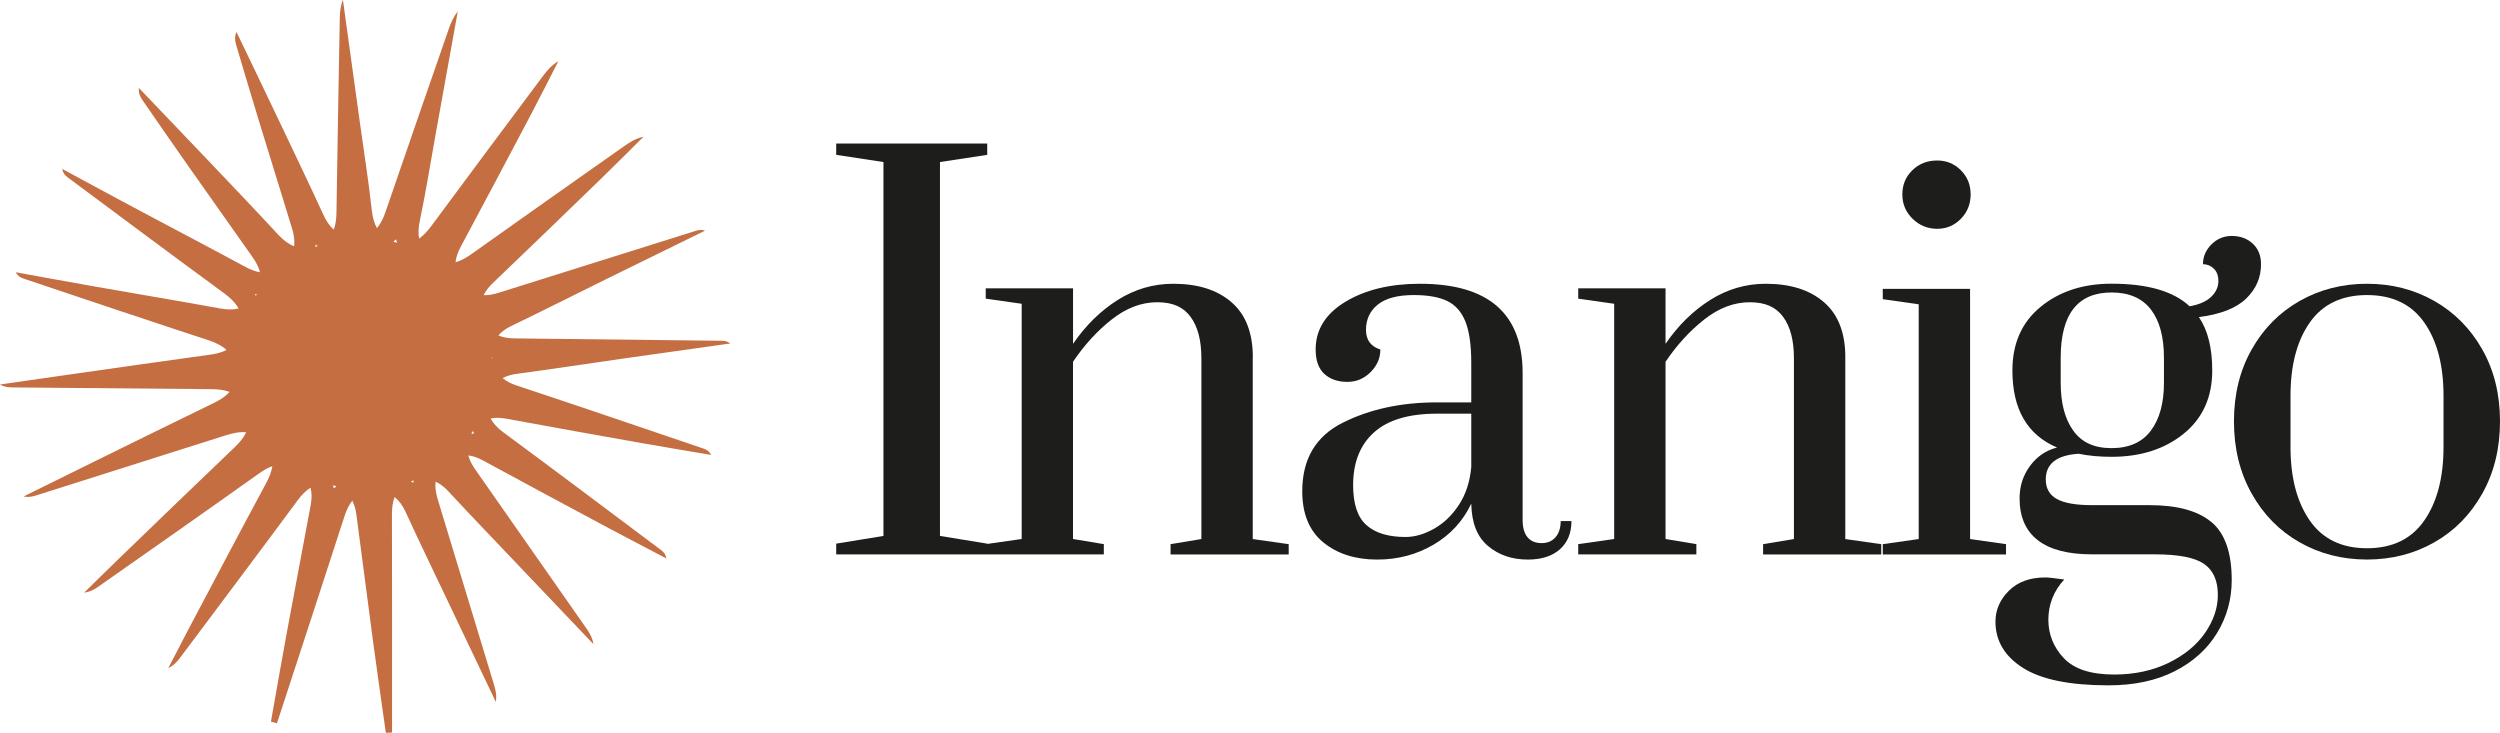
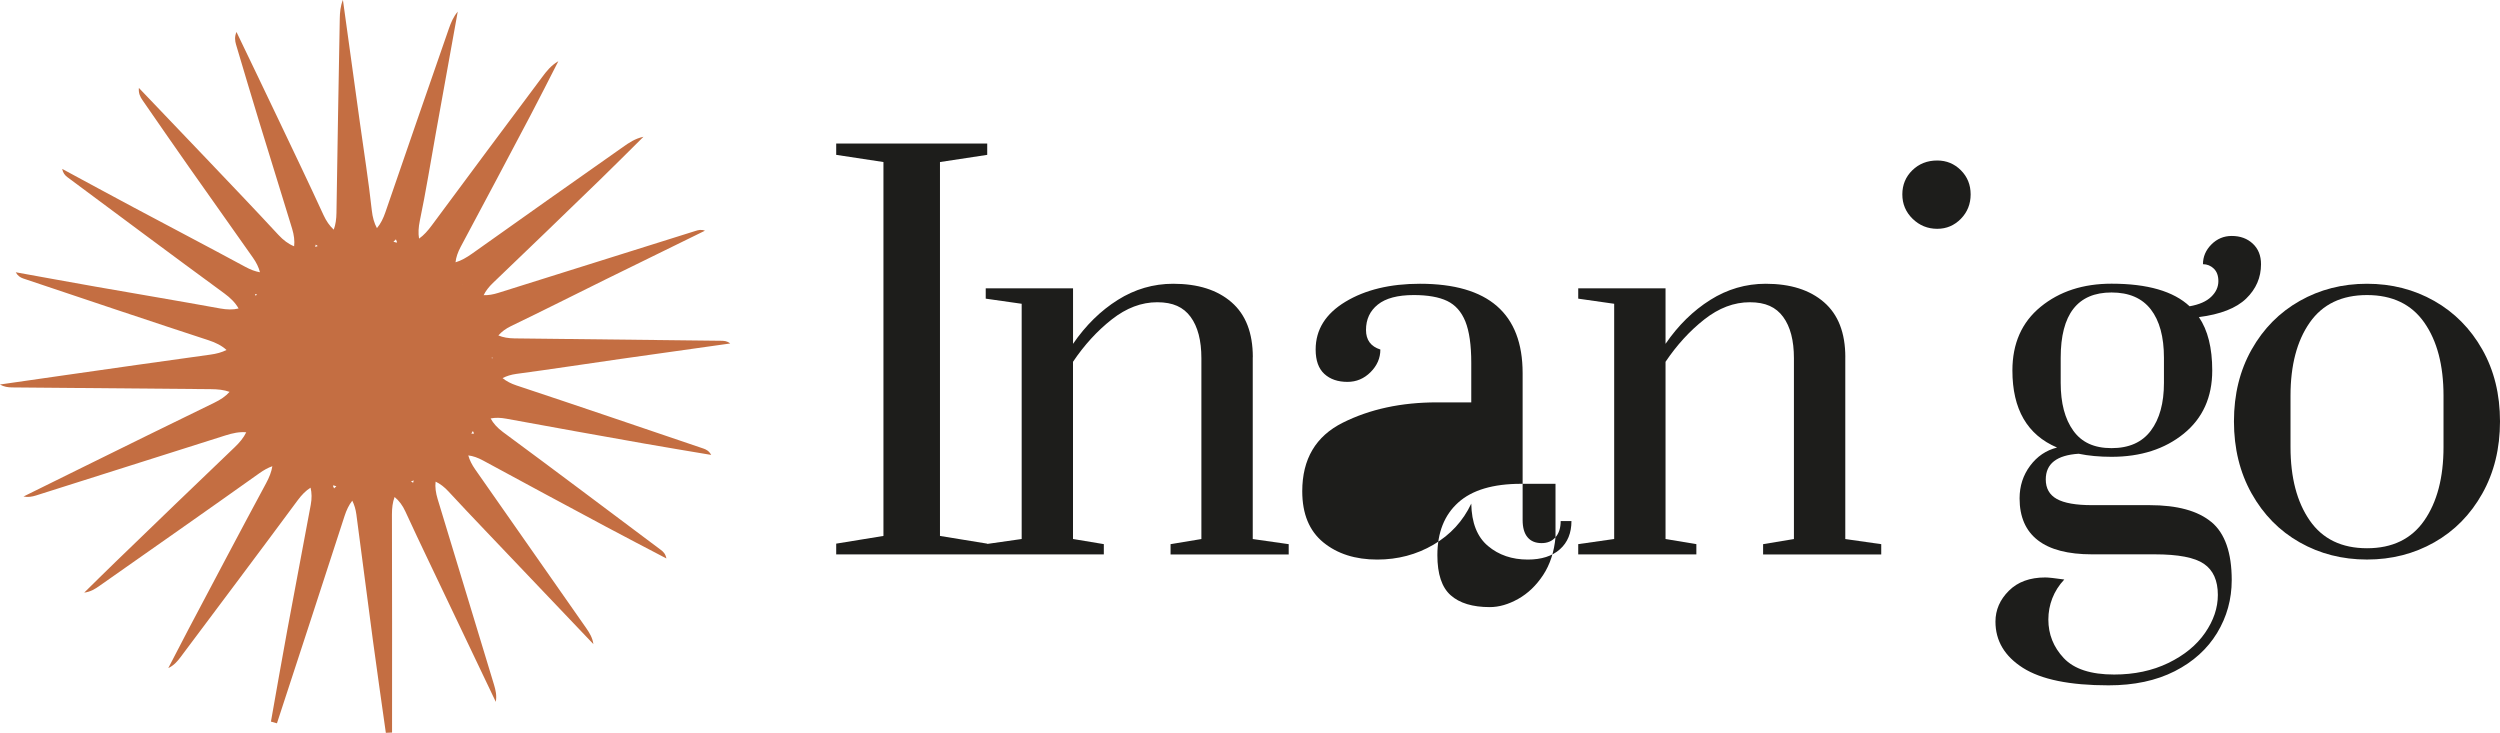
<svg xmlns="http://www.w3.org/2000/svg" id="Layer_2" viewBox="0 0 619.62 181.65">
  <defs>
    <style>.cls-1{fill:#1d1d1b;}.cls-1,.cls-2{stroke-width:0px;}.cls-2{fill:#c46e42;}</style>
  </defs>
  <g id="Layer_1-2">
    <path class="cls-2" d="m125.52,103.78c11.37,2.1,22.76,4.13,34.14,6.15,5.53.98,11.07,1.88,16.61,2.82-.55-1.01-1.24-1.34-1.96-1.59-15.43-5.23-30.84-10.5-46.3-15.63-1.36-.45-2.51-1.05-3.45-1.81.99-.53,2.13-.87,3.42-1.05,8.6-1.15,17.18-2.47,25.77-3.7,9.07-1.3,18.15-2.56,27.23-3.84-.78-.63-1.51-.66-2.25-.67-17.07-.2-34.14-.39-51.22-.59-1.47-.02-2.82-.23-3.99-.73.8-.93,1.86-1.7,3.16-2.33,7.82-3.76,15.56-7.68,23.35-11.52,8.22-4.05,16.46-8.07,24.69-12.11-.94-.36-1.64-.16-2.35.06-16.29,5.11-32.58,10.23-48.87,15.35-1.26.4-2.48.61-3.63.57.51-1.06,1.29-2.06,2.29-3.02,8.93-8.53,17.81-17.12,26.68-25.72,3.58-3.47,7.09-7.01,10.64-10.52-2.08.44-3.59,1.48-5.09,2.54-12.47,8.79-24.95,17.55-37.37,26.41-1.35.96-2.72,1.76-4.12,2.16.13-1.24.57-2.5,1.26-3.8,5.84-10.89,11.61-21.81,17.38-32.73,2.33-4.41,4.56-8.87,6.84-13.31-1.84,1.07-2.96,2.52-4.05,3.99-9.12,12.23-18.27,24.44-27.32,36.71-.96,1.3-1.98,2.46-3.15,3.27-.23-1.34-.14-2.82.19-4.42,1.51-7.2,2.66-14.48,3.97-21.73,1.81-10.04,3.62-20.08,5.43-30.11-1.09,1.29-1.68,2.73-2.19,4.19-5.26,15.16-10.52,30.32-15.73,45.5-.52,1.53-1.19,2.9-2.11,3.97-.68-1.23-1.08-2.69-1.27-4.38-.8-7.32-1.96-14.59-2.97-21.88-1.4-10.1-2.79-20.21-4.19-30.31-.63,1.57-.75,3.11-.78,4.67-.29,16.04-.58,32.09-.82,48.13-.02,1.5-.21,2.91-.67,4.15-1.03-.93-1.87-2.16-2.55-3.64-3.62-7.89-7.38-15.71-11.11-23.55-3.46-7.28-6.96-14.54-10.45-21.81-.51,1.2-.38,2.18-.11,3.12,1.91,6.43,3.82,12.86,5.78,19.27,2.69,8.81,5.45,17.59,8.13,26.4.46,1.52.65,2.97.49,4.33-1.4-.55-2.69-1.52-3.9-2.83-5.89-6.37-11.9-12.64-17.88-18.93-5.55-5.84-11.13-11.66-16.7-17.49-.12,1.3.31,2.19.87,3,3.81,5.52,7.63,11.03,11.48,16.52,5.29,7.53,10.64,15.03,15.93,22.57.83,1.18,1.43,2.38,1.73,3.6-1.19-.2-2.39-.67-3.61-1.33-9.25-5-18.57-9.87-27.84-14.82-5.87-3.13-11.71-6.31-17.57-9.47.19,1.01.69,1.59,1.28,2.04,12.96,9.63,25.89,19.29,38.91,28.82,1.53,1.12,2.76,2.34,3.53,3.74-1.38.34-2.9.29-4.52,0-10.34-1.88-20.71-3.62-31.07-5.44-6.55-1.15-13.09-2.36-19.64-3.54.5.9,1.15,1.3,1.85,1.54,15.31,5.13,30.6,10.3,45.94,15.31,1.78.58,3.29,1.34,4.45,2.41-1.15.59-2.5.95-3.99,1.15-12.11,1.66-24.21,3.41-36.31,5.13-5.29.75-10.58,1.52-15.87,2.28,1.02.58,2.03.71,3.04.72,16.41.15,32.82.3,49.23.43,1.67.01,3.26.16,4.66.67-.95,1.09-2.25,1.95-3.78,2.69-11,5.33-21.95,10.76-32.92,16.15-4.8,2.36-9.59,4.73-14.38,7.1,1.15.23,2.15.04,3.11-.26,15.65-4.95,31.29-9.9,46.93-14.88,1.78-.57,3.52-.94,5.17-.78-.63,1.33-1.65,2.55-2.9,3.74-9.9,9.43-19.71,18.95-29.55,28.44-2.59,2.5-5.14,5.04-7.71,7.56,1.58-.2,2.69-.9,3.76-1.66,13.24-9.3,26.5-18.57,39.68-27.95,1.06-.75,2.12-1.35,3.19-1.72-.21,1.39-.78,2.8-1.56,4.24-6.49,12.03-12.85,24.13-19.25,36.21-1.68,3.18-3.32,6.39-4.98,9.58,1.44-.68,2.27-1.69,3.06-2.74,9.69-12.95,19.42-25.88,29.04-38.89.96-1.29,1.99-2.36,3.16-3.08.32,1.3.33,2.72.05,4.23-1.91,10.34-3.9,20.67-5.81,31.02-1.4,7.57-2.71,15.15-4.06,22.73.5.14.99.28,1.49.42,5.6-17.13,11.22-34.25,16.76-51.39.47-1.46,1.09-2.75,1.91-3.79.5,1,.84,2.13,1.01,3.38,1.4,10.43,2.71,20.86,4.11,31.29,1.02,7.63,2.13,15.25,3.2,22.87.51-.02,1.03-.04,1.54-.07,0-18.02.03-36.04-.03-54.06,0-1.58.17-3.04.66-4.32,1.09.89,1.99,2.09,2.68,3.61,1.86,4.07,3.79,8.11,5.71,12.15,5.56,11.67,11.13,23.34,16.69,35.01.28-1.55-.04-2.91-.44-4.24-4.65-15.35-9.31-30.7-13.98-46.05-.45-1.5-.66-2.93-.5-4.29,1.13.53,2.18,1.34,3.17,2.41,3.03,3.29,6.12,6.53,9.2,9.77,8.91,9.37,17.83,18.73,26.74,28.09-.22-1.56-.94-2.75-1.73-3.89-9.19-13.15-18.38-26.29-27.58-39.43-.79-1.13-1.38-2.28-1.7-3.45,1.19.14,2.4.58,3.64,1.25,10.16,5.52,20.35,10.99,30.55,16.45,4.95,2.65,9.94,5.23,14.91,7.84-.21-1.13-.76-1.66-1.37-2.12-13.04-9.76-26.05-19.56-39.16-29.23-1.35-1-2.37-2.12-3.03-3.35,1.18-.24,2.48-.2,3.87.06Zm-3.59-14.92c-.01-.1-.03-.2-.04-.31.08.05.14.1.22.16-.06.05-.12.1-.18.15Zm-7.22-18.35s-.03-.03-.04-.04c.02,0,.03,0,.04,0,0,.01,0,.03,0,.04Zm-16.3-10.5s-.09.08-.14.13c-.27-.07-.51-.15-.76-.23.21-.2.41-.38.62-.59.09.25.18.47.28.7Zm-19.65.96c-.06.02-.12.05-.18.08-.15.06-.31.1-.46.15.04-.19.09-.38.13-.57.17.12.34.23.51.35Zm-15.09,11.93c-.08.15-.17.29-.27.44-.07-.15-.13-.29-.21-.44.16,0,.31,0,.47,0Zm18.85,47.52s.09-.08.14-.12c.24.07.49.14.71.22-.19.18-.38.34-.57.53-.09-.22-.19-.42-.28-.63Zm19.34-1.11c.23-.09.45-.17.68-.24-.05.2-.1.38-.15.59-.18-.13-.35-.23-.53-.35Zm14.95-11.82c.06-.11.12-.23.19-.34.07-.11.14-.21.21-.32.1.21.18.42.29.64-.23,0-.46.01-.69.02Z" />
    <path class="cls-1" d="m310.51,88.53c0-6.02-1.76-10.57-5.28-13.62-3.52-3.06-8.34-4.58-14.45-4.58-4.92,0-9.51,1.34-13.75,4.01-4.24,2.67-7.94,6.3-11.08,10.88v-13.75h-21.64v2.55l8.91,1.27v58.3l-8.54,1.22v-.07l-11.71-1.91V40.16l11.71-1.78v-2.8h-37.43v2.8l11.71,1.78v92.67l-11.71,1.91v2.67h66.33v-2.55l-7.64-1.27v-43.92c2.8-4.16,6-7.66,9.61-10.5,3.61-2.84,7.36-4.26,11.27-4.26s6.49,1.21,8.27,3.63,2.67,5.84,2.67,10.25v44.81l-7.64,1.27v2.55h29.28v-2.55l-8.91-1.27v-45.06Z" />
-     <path class="cls-1" d="m385.53,133.15c-.85.98-1.99,1.46-3.44,1.46-1.53,0-2.7-.49-3.5-1.46-.81-.97-1.21-2.4-1.21-4.26v-36.41c0-14.77-8.49-22.15-25.46-22.15-7.38,0-13.54,1.49-18.46,4.46-4.92,2.97-7.38,6.92-7.38,11.84,0,2.72.72,4.73,2.16,6.05,1.44,1.32,3.35,1.97,5.73,1.97,2.21,0,4.12-.81,5.73-2.42,1.61-1.61,2.42-3.48,2.42-5.6-2.38-.76-3.56-2.37-3.56-4.84,0-2.63.97-4.73,2.93-6.3,1.95-1.57,4.92-2.36,8.91-2.36,3.48,0,6.24.49,8.27,1.46,2.04.98,3.54,2.67,4.52,5.09.97,2.42,1.46,5.84,1.46,10.25v9.8h-8.53c-8.83,0-16.59,1.68-23.3,5.03-6.71,3.35-10.06,9.02-10.06,17,0,5.6,1.74,9.82,5.22,12.67,3.48,2.84,7.93,4.26,13.37,4.26,5.09,0,9.74-1.23,13.94-3.69,4.2-2.46,7.32-5.86,9.36-10.18.08,4.75,1.46,8.25,4.14,10.5,2.67,2.25,5.96,3.37,9.87,3.37,3.39,0,6.05-.85,7.96-2.55,1.91-1.7,2.86-4.03,2.86-7h-2.67c0,1.7-.43,3.04-1.27,4.01Zm-20.88-17.38c-.34,3.65-1.36,6.77-3.06,9.36-1.7,2.59-3.76,4.56-6.17,5.92-2.42,1.36-4.77,2.04-7.07,2.04-4.24,0-7.47-.98-9.67-2.93-2.21-1.95-3.31-5.26-3.31-9.93,0-5.6,1.72-9.95,5.16-13.05,3.44-3.1,8.63-4.65,15.59-4.65h8.53v13.24Z" />
+     <path class="cls-1" d="m385.53,133.15c-.85.98-1.99,1.46-3.44,1.46-1.53,0-2.7-.49-3.5-1.46-.81-.97-1.21-2.4-1.21-4.26v-36.41c0-14.77-8.49-22.15-25.46-22.15-7.38,0-13.54,1.49-18.46,4.46-4.92,2.97-7.38,6.92-7.38,11.84,0,2.72.72,4.73,2.16,6.05,1.44,1.32,3.35,1.97,5.73,1.97,2.21,0,4.12-.81,5.73-2.42,1.61-1.61,2.42-3.48,2.42-5.6-2.38-.76-3.56-2.37-3.56-4.84,0-2.63.97-4.73,2.93-6.3,1.95-1.57,4.92-2.36,8.91-2.36,3.48,0,6.24.49,8.27,1.46,2.04.98,3.54,2.67,4.52,5.09.97,2.42,1.46,5.84,1.46,10.25v9.8h-8.53c-8.83,0-16.59,1.68-23.3,5.03-6.71,3.35-10.06,9.02-10.06,17,0,5.6,1.74,9.82,5.22,12.67,3.48,2.84,7.93,4.26,13.37,4.26,5.09,0,9.74-1.23,13.94-3.69,4.2-2.46,7.32-5.86,9.36-10.18.08,4.75,1.46,8.25,4.14,10.5,2.67,2.25,5.96,3.37,9.87,3.37,3.39,0,6.05-.85,7.96-2.55,1.91-1.7,2.86-4.03,2.86-7h-2.67c0,1.7-.43,3.04-1.27,4.01Zc-.34,3.65-1.36,6.77-3.06,9.36-1.7,2.59-3.76,4.56-6.17,5.92-2.42,1.36-4.77,2.04-7.07,2.04-4.24,0-7.47-.98-9.67-2.93-2.21-1.95-3.31-5.26-3.31-9.93,0-5.6,1.72-9.95,5.16-13.05,3.44-3.1,8.63-4.65,15.59-4.65h8.53v13.24Z" />
    <path class="cls-1" d="m457.36,88.53c0-6.02-1.76-10.57-5.28-13.62-3.52-3.06-8.34-4.58-14.45-4.58-4.92,0-9.51,1.34-13.75,4.01-4.24,2.67-7.94,6.3-11.08,10.88v-13.75h-21.64v2.55l8.91,1.27v58.3l-8.91,1.27v2.55h29.28v-2.55l-7.64-1.27v-43.92c2.8-4.16,6-7.66,9.61-10.5,3.61-2.84,7.36-4.26,11.27-4.26s6.49,1.21,8.27,3.63,2.67,5.84,2.67,10.25v44.81l-7.64,1.27v2.55h29.28v-2.55l-8.91-1.27v-45.06Z" />
    <path class="cls-1" d="m480.14,56.71c2.29,0,4.24-.83,5.86-2.48,1.61-1.65,2.42-3.67,2.42-6.05s-.81-4.37-2.42-5.98c-1.61-1.61-3.56-2.42-5.86-2.42-2.46,0-4.52.81-6.17,2.42-1.65,1.61-2.48,3.61-2.48,5.98s.85,4.39,2.55,6.05c1.7,1.65,3.73,2.48,6.11,2.48Z" />
-     <polygon class="cls-1" points="497.19 134.87 488.28 133.6 488.28 71.6 466.64 71.6 466.64 74.15 475.55 75.42 475.55 133.6 466.64 134.87 466.64 137.42 497.19 137.42 497.19 134.87" />
    <path class="cls-1" d="m548.1,129.4c-3.35-2.8-8.47-4.2-15.34-4.2h-14.26c-3.99,0-6.9-.51-8.72-1.53-1.83-1.02-2.74-2.63-2.74-4.84,0-3.9,2.71-6.02,8.15-6.37,2.46.51,5.18.76,8.15.76,7.21,0,13.18-1.91,17.89-5.73s7.07-9.04,7.07-15.66c0-5.6-1.1-10.01-3.31-13.24,5.35-.68,9.25-2.21,11.71-4.58,2.46-2.38,3.69-5.22,3.69-8.53,0-2.12-.68-3.82-2.04-5.09-1.36-1.27-3.1-1.91-5.22-1.91-1.95,0-3.63.7-5.03,2.1-1.4,1.4-2.1,3.04-2.1,4.9,1.02,0,1.91.36,2.67,1.08.76.72,1.15,1.76,1.15,3.12,0,1.44-.59,2.74-1.78,3.88-1.19,1.15-2.97,1.93-5.35,2.35-3.99-3.73-10.44-5.6-19.35-5.6-7.05,0-12.9,1.91-17.57,5.73-4.67,3.82-7,9.08-7,15.79,0,9.59,3.69,15.96,11.07,19.09-2.72.68-4.94,2.19-6.68,4.52-1.74,2.34-2.61,5.03-2.61,8.08,0,4.58,1.51,8.04,4.52,10.37,3.01,2.34,7.49,3.5,13.43,3.5h15.53c5.86,0,9.93.78,12.22,2.36,2.29,1.57,3.44,4.14,3.44,7.7,0,3.22-1.06,6.36-3.18,9.42-2.12,3.06-5.16,5.54-9.1,7.45-3.95,1.91-8.42,2.86-13.43,2.86-5.77,0-9.93-1.36-12.48-4.07-2.55-2.72-3.82-5.9-3.82-9.55s1.31-7.13,3.95-9.93c-2.38-.34-3.95-.51-4.71-.51-3.82,0-6.83,1.1-9.04,3.31-2.21,2.21-3.31,4.75-3.31,7.64,0,4.75,2.27,8.57,6.81,11.46,4.54,2.88,11.6,4.33,21.2,4.33,6.37,0,11.84-1.17,16.42-3.5,4.58-2.33,8.08-5.5,10.5-9.48,2.42-3.99,3.63-8.36,3.63-13.11,0-6.79-1.68-11.58-5.03-14.39Zm-37.36-40.74c0-10.78,4.2-16.17,12.6-16.17,4.33,0,7.57,1.4,9.74,4.2,2.16,2.8,3.25,6.79,3.25,11.97v6.24c0,5.01-1.08,8.95-3.25,11.84-2.16,2.89-5.41,4.33-9.74,4.33s-7.41-1.44-9.48-4.33c-2.08-2.88-3.12-6.83-3.12-11.84v-6.24Z" />
    <path class="cls-1" d="m615.23,86.62c-2.93-5.18-6.9-9.19-11.9-12.03-5.01-2.84-10.57-4.26-16.68-4.26s-11.67,1.42-16.68,4.26c-5.01,2.84-8.98,6.85-11.9,12.03-2.93,5.18-4.39,11.12-4.39,17.82s1.46,12.67,4.39,17.89c2.93,5.22,6.89,9.25,11.9,12.09,5.01,2.84,10.57,4.26,16.68,4.26s11.67-1.42,16.68-4.26c5.01-2.84,8.97-6.87,11.9-12.09,2.93-5.22,4.39-11.18,4.39-17.89s-1.46-12.64-4.39-17.82Zm-9.61,24.19c0,7.55-1.59,13.62-4.77,18.2-3.18,4.58-7.91,6.87-14.19,6.87s-11.01-2.29-14.19-6.87c-3.18-4.58-4.77-10.65-4.77-18.2v-12.73c0-7.55,1.59-13.6,4.77-18.14,3.18-4.54,7.91-6.81,14.19-6.81s11.01,2.27,14.19,6.81c3.18,4.54,4.77,10.59,4.77,18.14v12.73Z" />
  </g>
</svg>